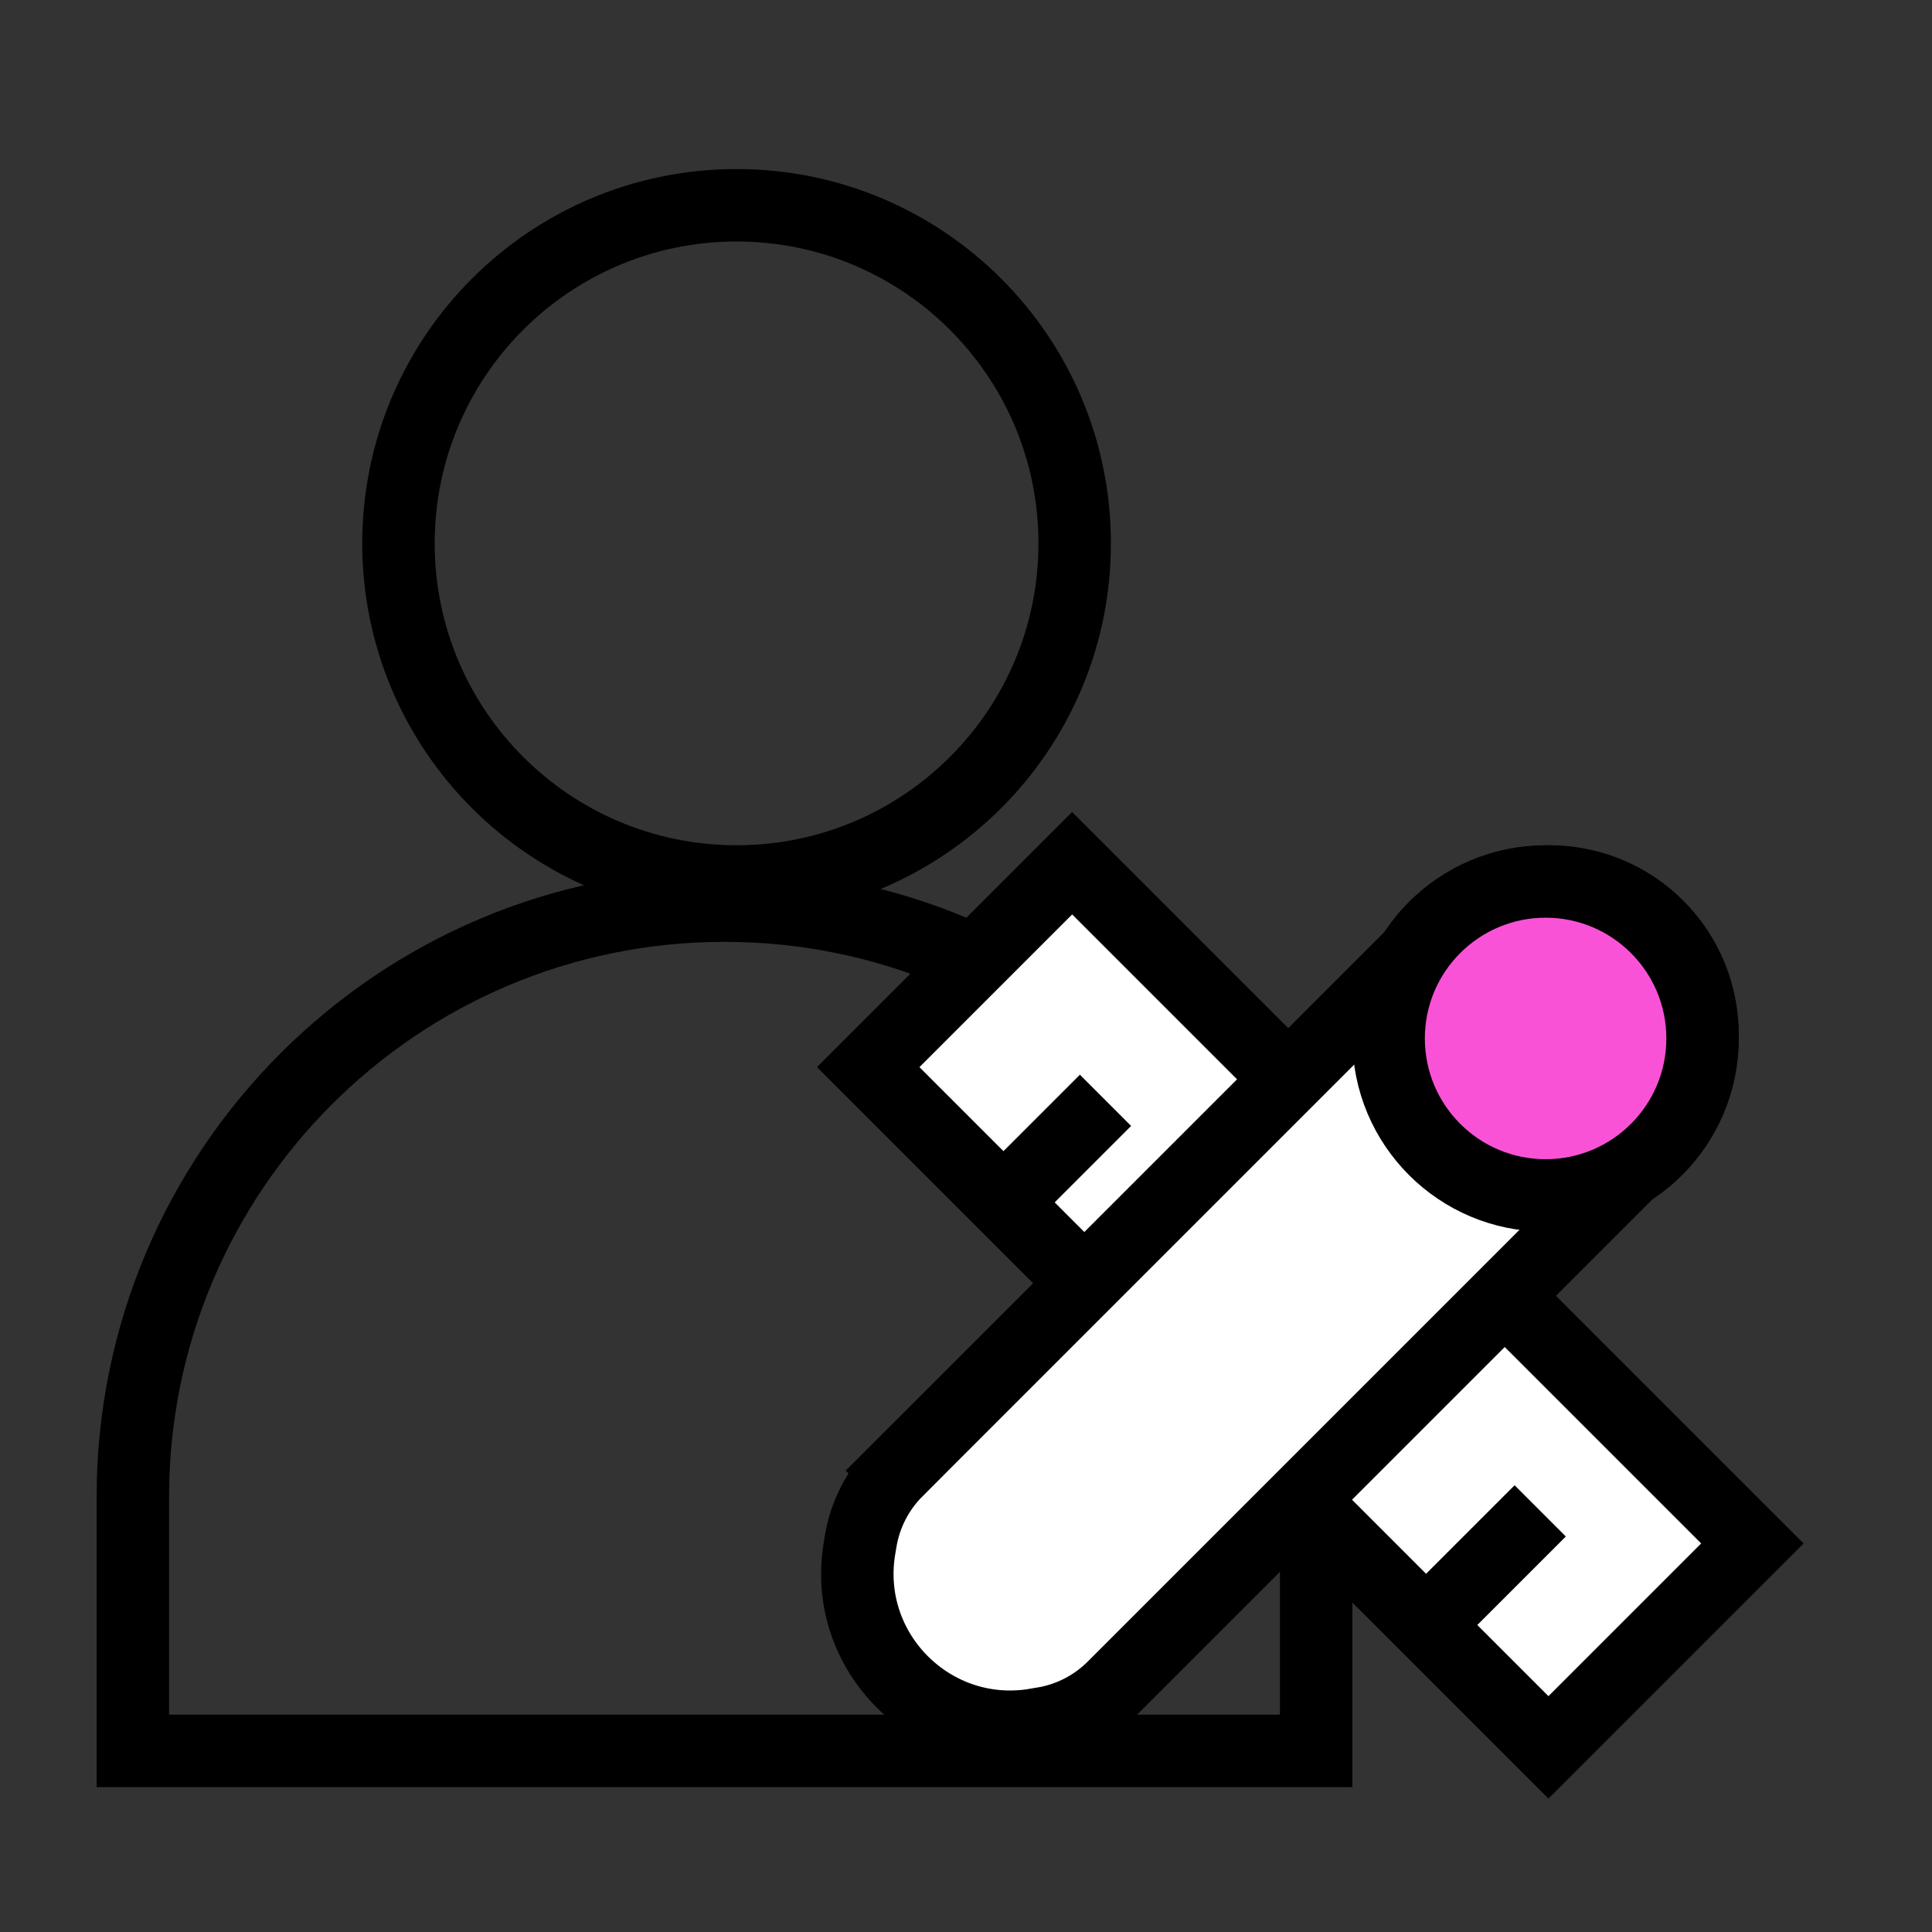
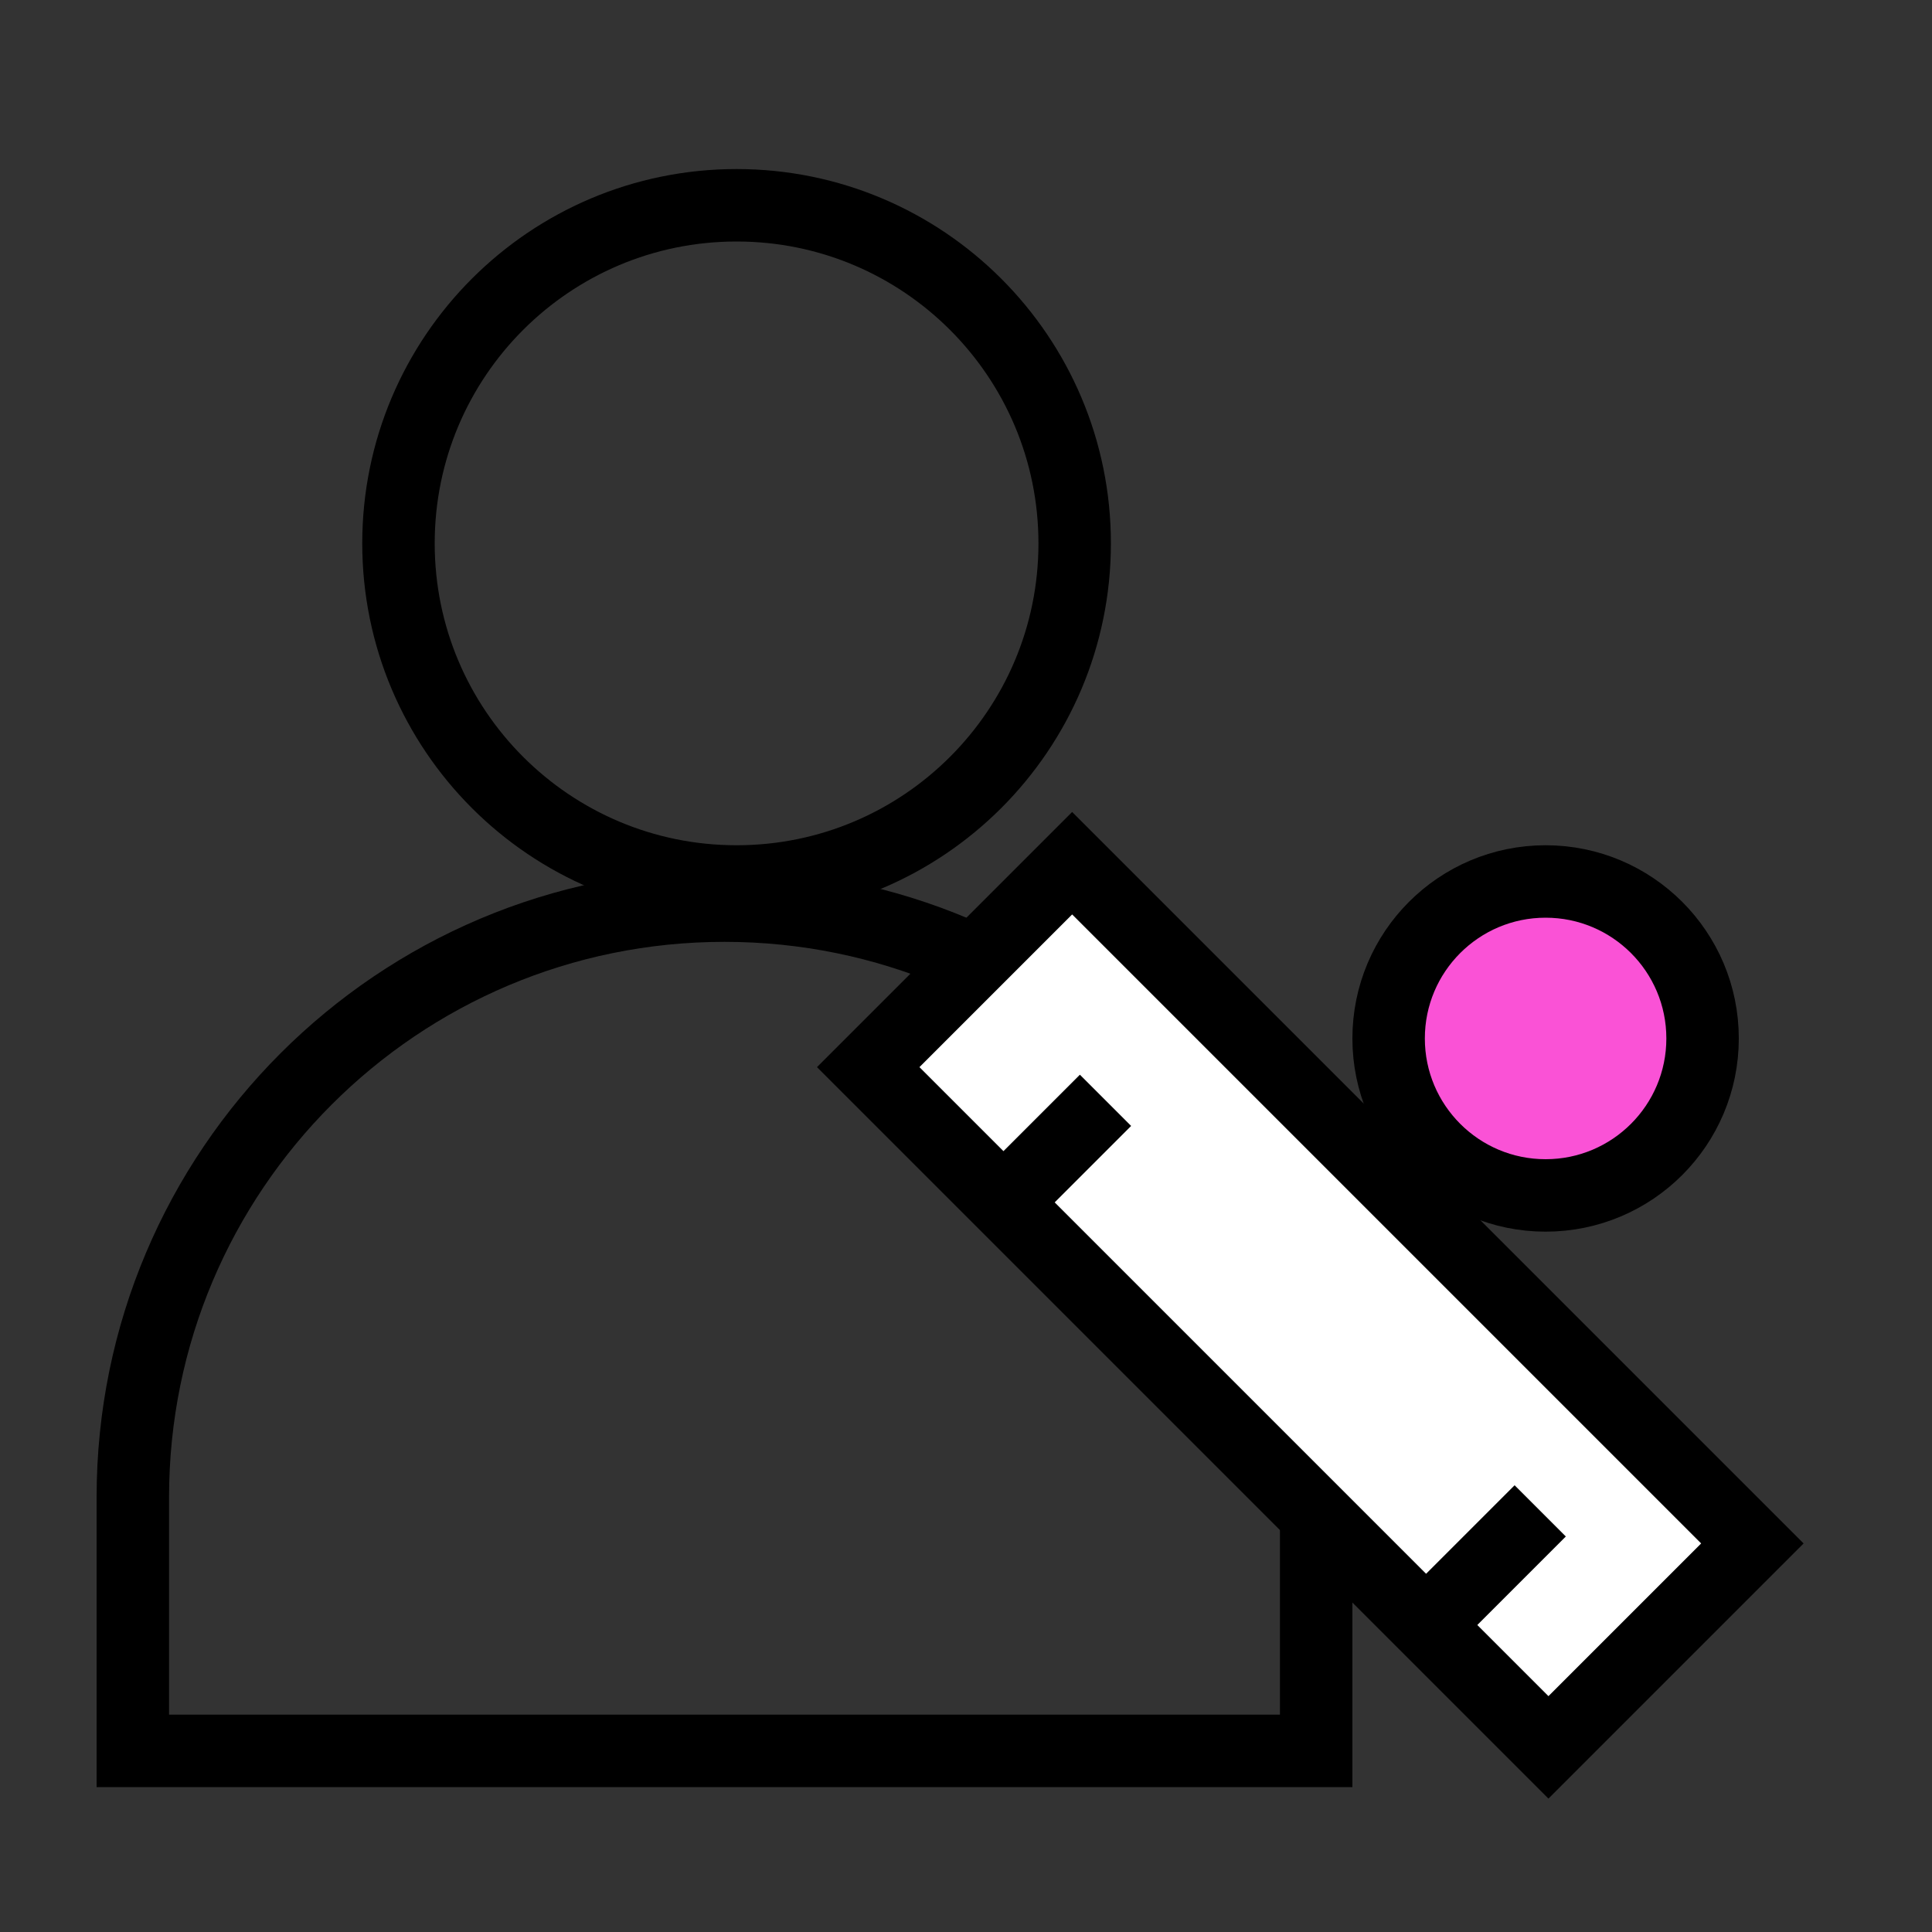
<svg xmlns="http://www.w3.org/2000/svg" width="80" height="80" viewBox="0 0 80 80" fill="none">
  <rect x="0" y="0" width="80" height="80" fill="#333333" stroke="none" />
  <path d="M16.5 22.5C16.5 14.768 22.768 8.5 30.5 8.5C38.232 8.5 44.5 14.768 44.5 22.5C44.5 30.232 38.232 36.5 30.5 36.5C22.768 36.5 16.5 30.232 16.5 22.5Z" stroke="black" stroke-width="3" />
  <path d="M5.5 62C5.5 48.469 16.469 37.5 30 37.5C43.531 37.5 54.5 48.469 54.5 62V72.5H5.5V62Z" stroke="black" stroke-width="3" />
  <rect x="35.951" y="44.188" width="11.942" height="39.834" transform="rotate(-45 35.951 44.188)" fill="white" stroke="black" stroke-width="3" />
-   <path d="M43.198 71.358L43.447 72.837L43.198 71.358L42.891 71.41C38.595 72.131 34.869 68.404 35.59 64.109L35.642 63.801C35.826 62.701 36.35 61.686 37.139 60.897L36.078 59.836L37.139 60.897L59.679 38.357C62.154 35.881 66.168 35.881 68.643 38.357C71.118 40.832 71.118 44.846 68.643 47.321L46.103 69.861C45.314 70.65 44.299 71.173 43.198 71.358Z" fill="white" stroke="black" stroke-width="3" />
  <circle cx="64" cy="43" r="6.5" fill="#FA52D6" stroke="black" stroke-width="3" />
  <line x1="59.294" y1="67.045" x2="63.777" y2="62.562" stroke="black" stroke-width="3" />
  <line x1="41.294" y1="50.045" x2="45.777" y2="45.562" stroke="black" stroke-width="3" />
</svg>